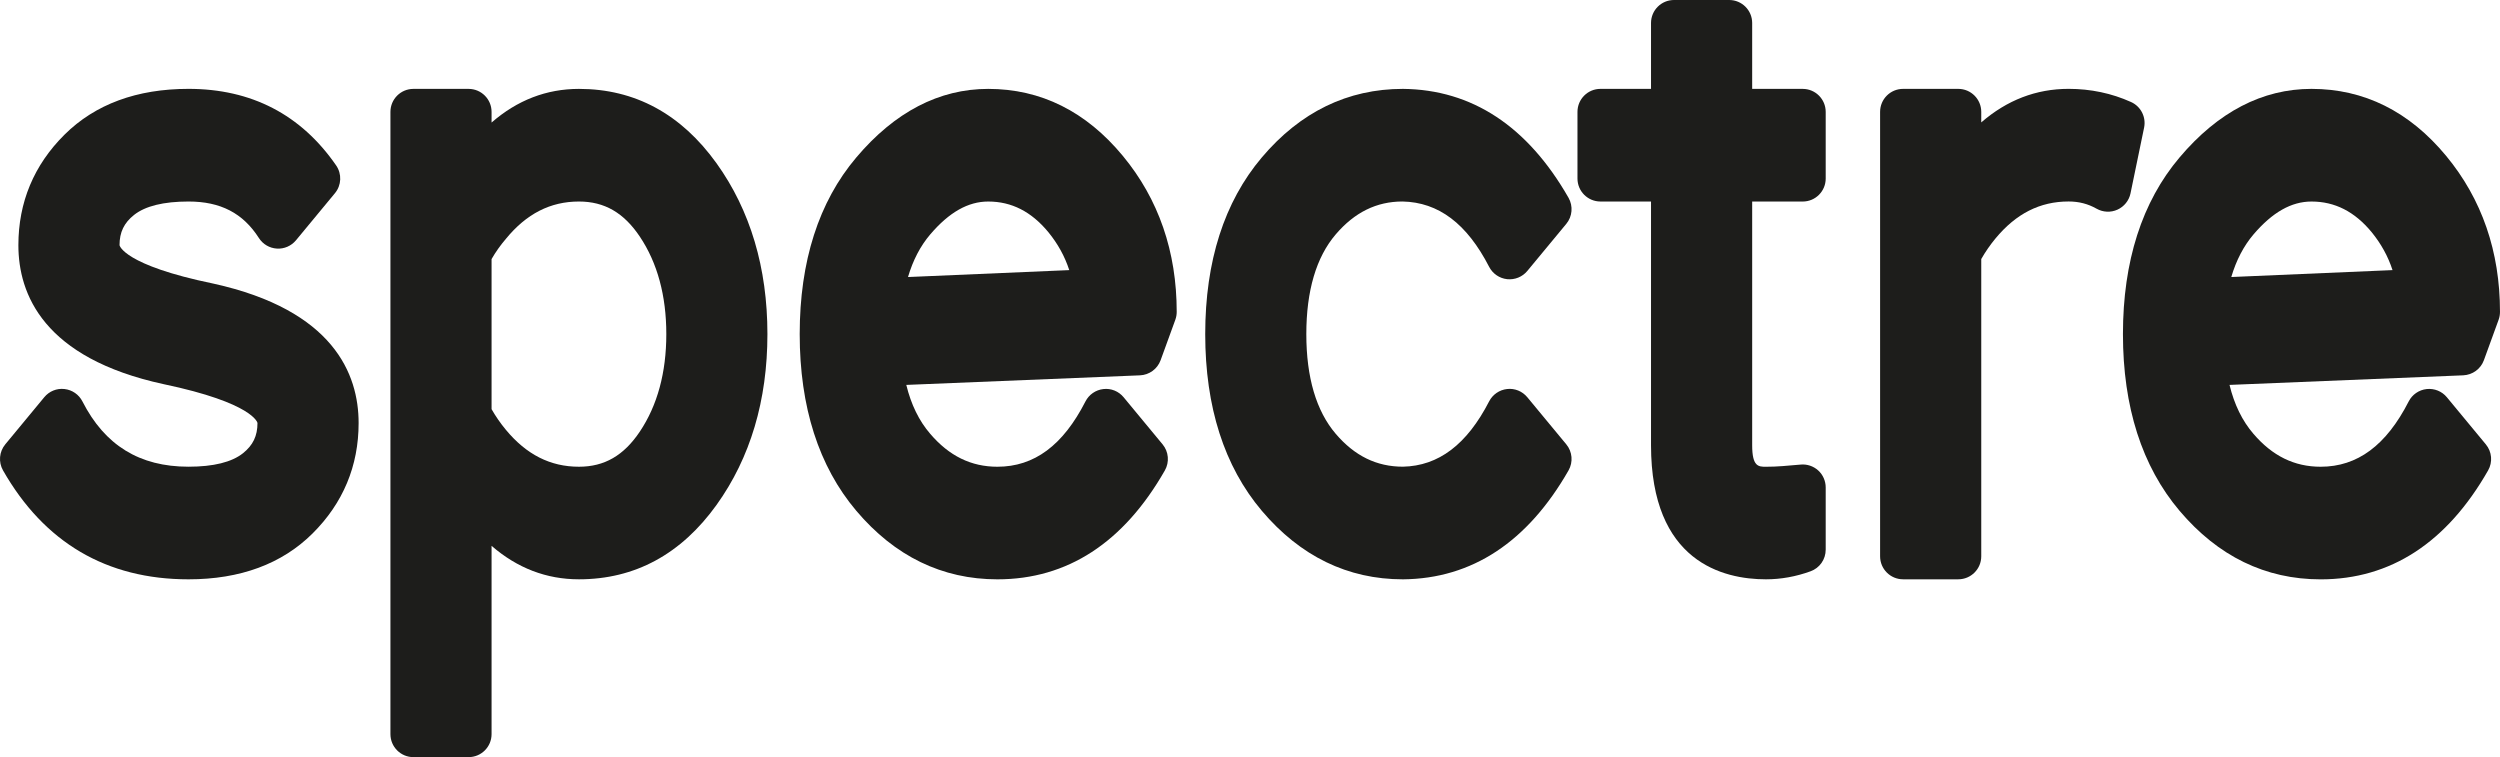
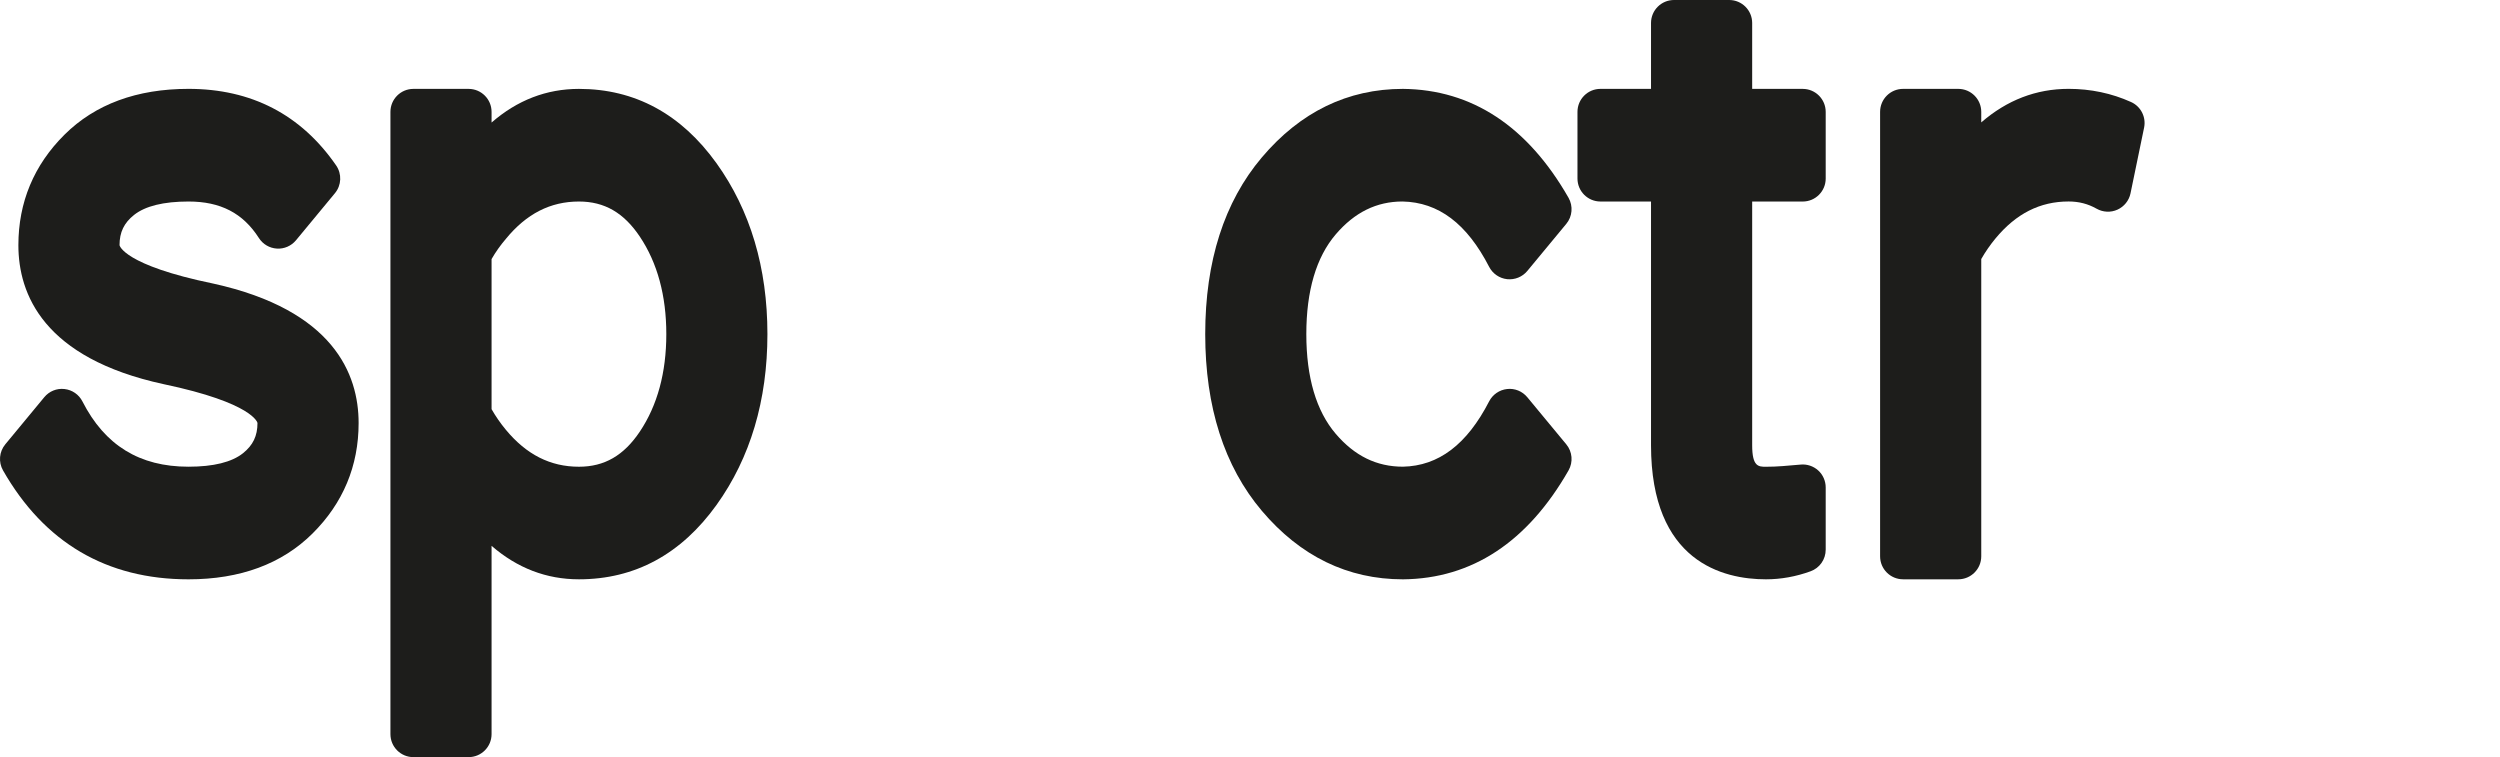
<svg xmlns="http://www.w3.org/2000/svg" version="1.1" id="Calque_1" x="0px" y="0px" width="217.611px" height="65.904px" viewBox="0 0 217.611 65.904" enable-background="new 0 0 217.611 65.904" xml:space="preserve">
  <g>
    <path fill="#1D1D1B" d="M50.394,7.737c-2.827,0-5.374,0.985-7.606,2.93v-0.93c0-1.104-0.896-2-2-2h-4.803c-1.104,0-2,0.896-2,2   v54.167c0,1.105,0.896,2,2,2h4.803c1.104,0,2-0.895,2-2V47.512c2.235,1.938,4.781,2.914,7.606,2.914   c4.867,0,8.897-2.184,11.982-6.482c2.937-4.096,4.424-9.096,4.424-14.861c0-5.767-1.488-10.768-4.424-14.862   C59.291,9.919,55.259,7.737,50.394,7.737z M50.394,17.541c2.22,0,3.904,0.972,5.302,3.059c1.528,2.283,2.303,5.137,2.303,8.483   c0,3.346-0.774,6.199-2.303,8.482c-1.397,2.086-3.082,3.061-5.302,3.061c-2.491,0-4.574-1.055-6.369-3.225   c-0.466-0.562-0.881-1.162-1.237-1.785V22.551c0.352-0.611,0.763-1.195,1.244-1.757C45.824,18.605,47.906,17.541,50.394,17.541z" />
    <path fill="#1D1D1B" d="M18.572,24.686c-7.817-1.61-8.168-3.325-8.168-3.342c0-1.126,0.39-1.938,1.262-2.633   c0.978-0.776,2.572-1.17,4.742-1.17c2.792,0,4.739,1.01,6.129,3.18c0.344,0.538,0.925,0.879,1.562,0.917   c0.631,0.043,1.255-0.229,1.663-0.721l3.394-4.103c0.57-0.688,0.613-1.674,0.105-2.411c-3.053-4.424-7.378-6.668-12.854-6.668   c-4.498,0-8.128,1.341-10.791,3.986C2.95,14.369,1.6,17.607,1.6,21.343c0,4.266,2.189,9.827,12.635,12.094   c7.826,1.642,8.177,3.365,8.177,3.38c0,1.127-0.39,1.939-1.263,2.635c-0.977,0.777-2.571,1.172-4.742,1.172   c-4.261,0-7.281-1.857-9.232-5.682c-0.306-0.602-0.894-1.006-1.562-1.08c-0.674-0.078-1.331,0.193-1.76,0.713l-3.395,4.104   c-0.529,0.641-0.607,1.543-0.195,2.266c3.59,6.291,9.021,9.482,16.145,9.482c4.5,0,8.13-1.342,10.792-3.986   c2.665-2.648,4.016-5.887,4.016-9.621C31.215,32.557,29.027,26.992,18.572,24.686z" />
-     <path fill="#1D1D1B" d="M86.018,7.737c-4.271,0-8.136,2.009-11.484,5.972c-3.268,3.861-4.924,9.034-4.924,15.375   c0,6.337,1.657,11.511,4.924,15.375c3.349,3.961,7.482,5.969,12.285,5.969c6.083,0,10.986-3.189,14.576-9.48   c0.412-0.723,0.334-1.625-0.196-2.268l-3.394-4.102c-0.43-0.52-1.088-0.793-1.761-0.713c-0.669,0.074-1.256,0.48-1.562,1.08   c-1.952,3.822-4.458,5.682-7.664,5.682c-2.289,0-4.2-0.938-5.849-2.867c-0.969-1.123-1.665-2.549-2.081-4.256l20.339-0.833   c0.81-0.034,1.52-0.554,1.797-1.315l1.281-3.521c0.08-0.219,0.121-0.449,0.121-0.684c0-5.253-1.577-9.822-4.687-13.579   C94.538,9.698,90.595,7.737,86.018,7.737z M80.976,20.399c1.643-1.923,3.292-2.857,5.042-2.857c2.038,0,3.754,0.876,5.237,2.669   c0.822,1.007,1.425,2.098,1.818,3.301l-14.037,0.602C79.466,22.653,80.115,21.409,80.976,20.399z" />
    <path fill="#1D1D1B" d="M185.448,16.836l1.184-5.727c0.189-0.917-0.281-1.844-1.137-2.229c-1.686-0.76-3.514-1.146-5.434-1.146   c-2.818,0-5.361,0.976-7.604,2.921V9.736c0-1.104-0.896-2-2-2h-4.805c-1.104,0-2,0.896-2,2v38.689c0,1.104,0.896,2,2,2h4.805   c1.104,0,2-0.896,2-2V22.548c0.354-0.623,0.771-1.224,1.236-1.788c1.795-2.167,3.877-3.222,6.367-3.222   c0.896,0,1.691,0.206,2.439,0.63c0.557,0.314,1.23,0.345,1.812,0.082S185.317,17.462,185.448,16.836z" />
    <path fill="#1D1D1B" d="M122.075,17.539c3.141,0.062,5.607,1.923,7.547,5.688c0.309,0.597,0.896,1,1.562,1.073   c0.674,0.069,1.328-0.196,1.758-0.713l3.395-4.102c0.531-0.642,0.607-1.545,0.195-2.269c-3.564-6.23-8.408-9.42-14.416-9.48   c-4.803,0-8.936,2.009-12.285,5.972c-3.267,3.861-4.923,9.034-4.923,15.375c0,6.338,1.657,11.512,4.923,15.375   c3.352,3.961,7.482,5.969,12.285,5.969c0.006,0,0.012,0,0.02,0c5.986-0.059,10.83-3.246,14.396-9.48   c0.412-0.723,0.336-1.627-0.195-2.27l-3.395-4.102c-0.43-0.518-1.088-0.791-1.758-0.713c-0.668,0.072-1.254,0.477-1.562,1.072   c-1.938,3.764-4.406,5.625-7.508,5.688c-2.287,0-4.199-0.936-5.844-2.859c-1.699-1.988-2.562-4.909-2.562-8.681   c0-3.773,0.861-6.695,2.562-8.684C117.915,18.476,119.827,17.541,122.075,17.539z" />
-     <path fill="#1D1D1B" d="M216.21,31.352l1.281-3.521c0.078-0.219,0.119-0.45,0.119-0.684c0-5.253-1.576-9.822-4.688-13.579   c-3.201-3.87-7.146-5.832-11.723-5.832c-4.27,0-8.135,2.009-11.482,5.971c-3.268,3.862-4.926,9.035-4.926,15.375   c0,6.341,1.658,11.515,4.924,15.375c3.35,3.963,7.482,5.973,12.285,5.973c6.082,0,10.986-3.191,14.576-9.482   c0.412-0.723,0.334-1.625-0.195-2.266l-3.395-4.104c-0.43-0.52-1.084-0.785-1.76-0.713c-0.668,0.074-1.258,0.479-1.562,1.078   c-1.953,3.822-4.461,5.684-7.664,5.684c-2.289,0-4.201-0.938-5.852-2.867c-0.967-1.121-1.664-2.547-2.08-4.256l20.34-0.834   C215.225,32.633,215.934,32.114,216.21,31.352z M196.159,20.4c1.646-1.924,3.293-2.858,5.043-2.858   c2.039,0,3.756,0.876,5.238,2.668c0.82,1.007,1.424,2.099,1.816,3.301l-14.035,0.602C194.651,22.654,195.3,21.409,196.159,20.4z" />
    <path fill="#1D1D1B" d="M156.917,7.737h-4.4V2c0-1.104-0.896-2-2-2h-4.805c-1.104,0-2,0.896-2,2v5.736h-4.402c-1.105,0-2,0.896-2,2   v5.805c0,1.104,0.895,2,2,2h4.402v21.213c0,10.154,6.27,11.672,10.004,11.672c1.299,0,2.604-0.234,3.885-0.699   c0.791-0.287,1.316-1.037,1.316-1.881V42.43c0-0.562-0.236-1.104-0.652-1.48c-0.418-0.379-0.98-0.566-1.537-0.51   c-0.521,0.051-1.035,0.094-1.559,0.131c-0.482,0.037-0.969,0.057-1.453,0.057c-0.646,0-1.199,0-1.199-1.869V17.543h4.4   c1.105,0,2-0.896,2-2V9.739C158.917,8.633,158.02,7.737,156.917,7.737z" />
  </g>
</svg>